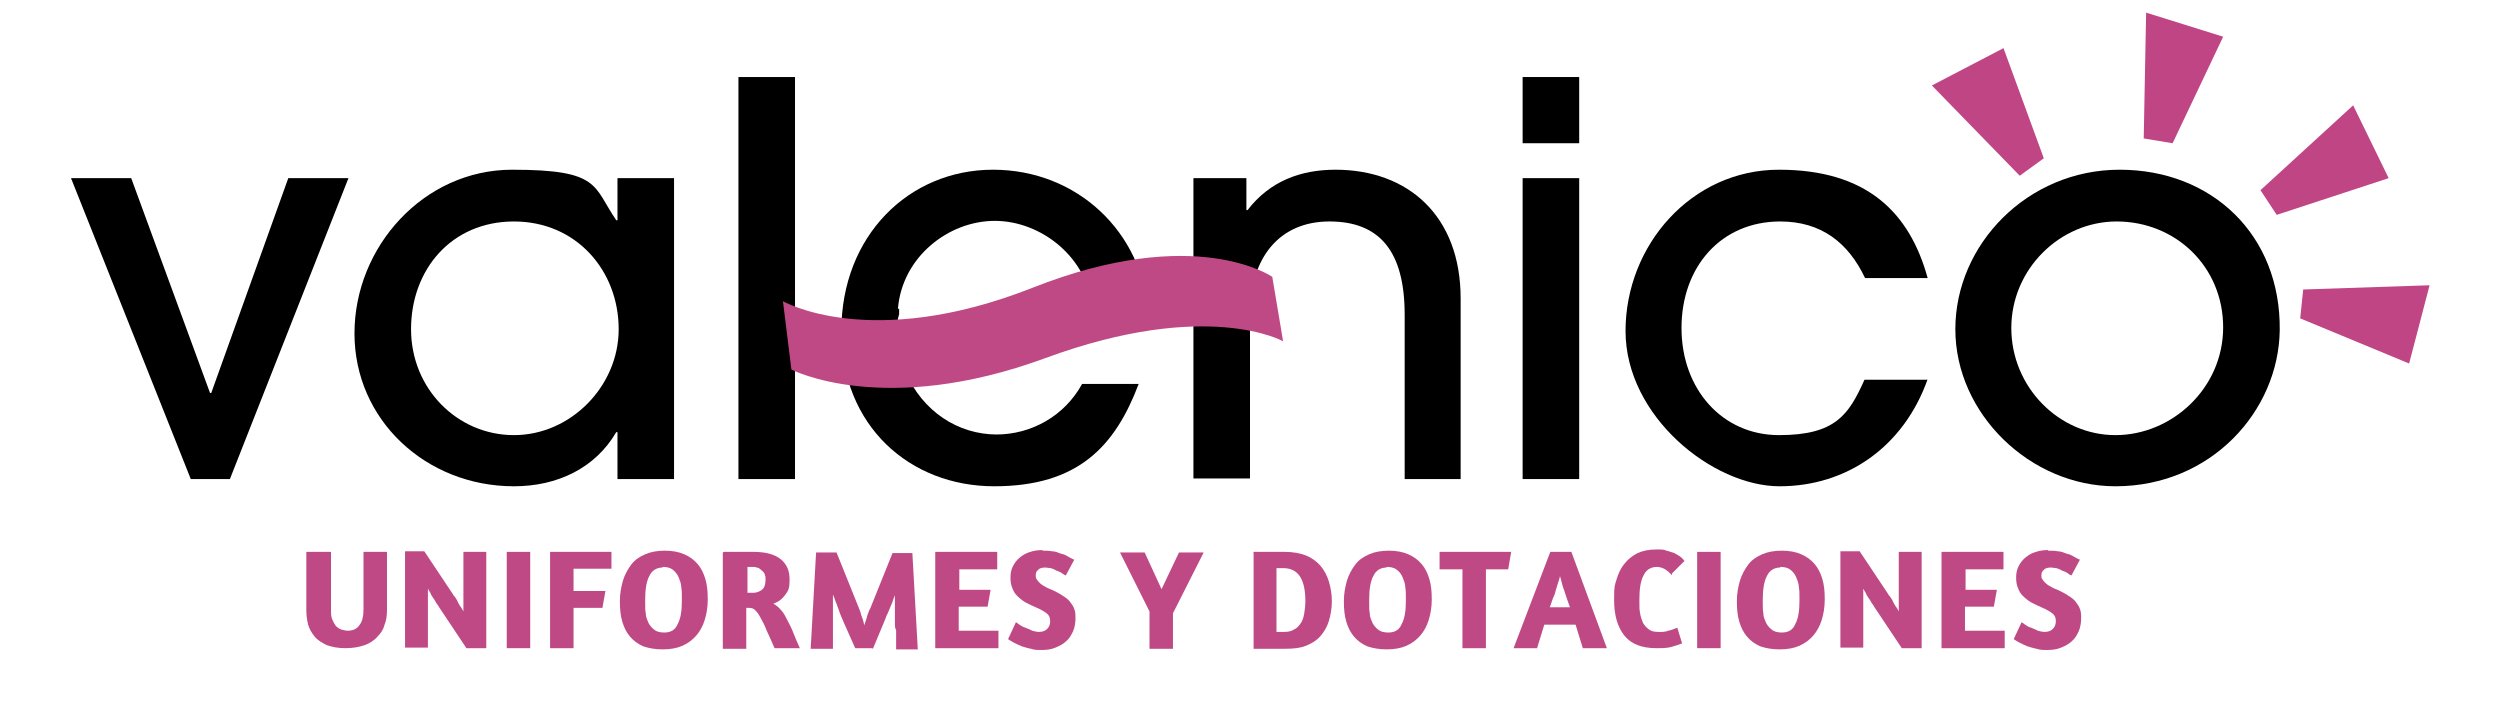
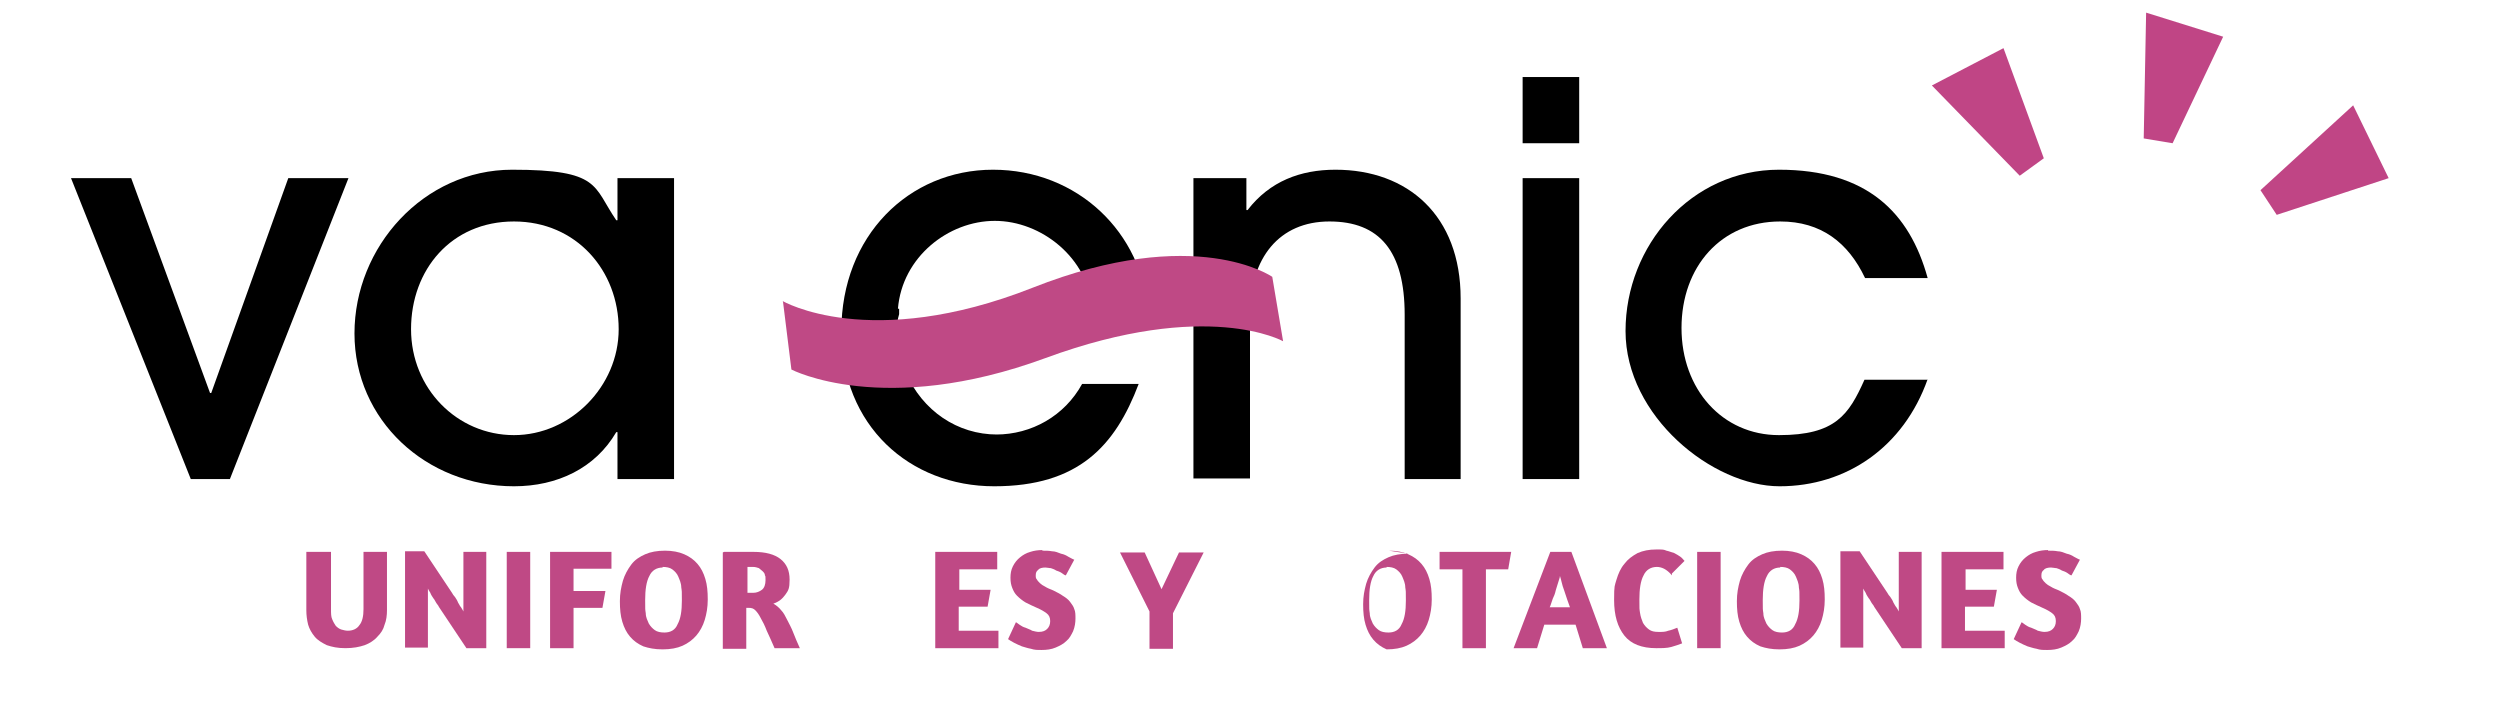
<svg xmlns="http://www.w3.org/2000/svg" id="Capa_1" data-name="Capa 1" viewBox="0 0 415.4 119.9">
  <defs>
    <style>      .cls-1 {        fill: #000;      }      .cls-1, .cls-2, .cls-3 {        stroke-width: 0px;      }      .cls-2 {        fill: #c04585;        isolation: isolate;      }      .cls-3 {        fill: #bf4985;      }    </style>
  </defs>
  <path class="cls-3" d="M55,91.7v9.5c0,.7,0,1.3.2,1.7.2.5.4.8.6,1.1.3.3.6.5.9.6.4.1.7.2,1.1.2.8,0,1.5-.3,1.9-.9.5-.6.7-1.5.7-2.7v-9.5h3.9v9.7c0,.8-.1,1.7-.4,2.4-.2.8-.6,1.4-1.2,2-.5.6-1.3,1.1-2.1,1.4-.9.3-1.9.5-3.2.5s-2.2-.2-3.1-.5c-.8-.4-1.5-.8-2-1.4-.5-.6-.9-1.3-1.1-2-.2-.8-.3-1.6-.3-2.4v-9.7h3.9Z" />
  <path class="cls-3" d="M76.9,91.7h3.9v16h-3.3l-4.6-6.9c0-.1-.2-.3-.4-.6-.2-.3-.3-.6-.5-.8-.2-.3-.4-.6-.5-.9-.2-.3-.3-.5-.4-.7,0,.2,0,.5,0,.9,0,.3,0,.7,0,1,0,.3,0,.7,0,1,0,.3,0,.6,0,.8v6.1c0,0-3.8,0-3.8,0v-16h3.2l4.6,6.9c.1.2.3.5.5.7.2.3.4.6.5.9.2.3.3.6.5.8.2.3.3.5.4.7,0-.3,0-.5,0-.9,0-.3,0-.7,0-1,0-.4,0-.7,0-1,0-.3,0-.6,0-.9v-6.1Z" />
  <path class="cls-3" d="M84.2,91.7h3.9v16h-3.9v-16Z" />
  <path class="cls-3" d="M91.4,91.7h10.2v2.8h-6.3v3.7h5.3l-.5,2.8h-4.8v6.7h-3.9v-16Z" />
  <path class="cls-3" d="M110.5,91.5c1.2,0,2.3.2,3.2.6.9.4,1.6.9,2.2,1.6.6.7,1,1.5,1.3,2.5.3,1,.4,2.1.4,3.4s-.2,2.4-.5,3.4c-.3,1-.8,1.9-1.4,2.6-.6.7-1.4,1.3-2.3,1.7-.9.4-2,.6-3.3.6s-2.3-.2-3.2-.5c-.9-.4-1.6-.9-2.2-1.6-.6-.7-1-1.5-1.3-2.5-.3-1-.4-2.1-.4-3.4s.2-2.3.5-3.4c.3-1,.8-1.9,1.4-2.7.6-.8,1.4-1.3,2.3-1.7.9-.4,2-.6,3.3-.6ZM110.1,94.3c-1,0-1.8.5-2.2,1.4-.5.9-.7,2.3-.7,4s0,1.5.1,2.2c0,.7.3,1.2.5,1.7.3.5.6.8,1,1.1.4.3,1,.4,1.6.4,1,0,1.8-.4,2.2-1.4.5-.9.7-2.2.7-3.9s0-1.5-.1-2.2c0-.7-.3-1.3-.5-1.8-.2-.5-.6-.9-1-1.2-.4-.3-1-.4-1.6-.4Z" />
  <path class="cls-3" d="M120.3,91.7h.9c.4,0,.9,0,1.4,0h1.5c.5,0,.9,0,1.1,0,2,0,3.5.4,4.5,1.2,1,.8,1.5,1.9,1.5,3.4s-.2,1.8-.7,2.5c-.5.7-1.1,1.2-2,1.5.5.3.9.6,1.3,1.1.4.4.7,1,1,1.6.3.6.7,1.3,1,2.1.3.8.7,1.7,1.1,2.6h-4.2c-.5-1.1-.9-2.1-1.3-2.9-.3-.8-.7-1.6-1-2.1-.3-.6-.6-1-.9-1.3s-.6-.4-1.1-.4h-.4v6.8h-3.9v-16ZM124.2,98.5h1c.5,0,1-.2,1.4-.5.4-.3.6-.9.6-1.6s0-.6-.1-.8c0-.3-.2-.5-.4-.7-.2-.2-.4-.3-.6-.5-.3-.1-.6-.2-1-.2h-.9v4.3Z" />
-   <path class="cls-3" d="M145,107.7h-2.9l-2-4.5c0-.1-.2-.4-.3-.7-.1-.3-.3-.7-.4-1.1-.2-.4-.3-.9-.5-1.3-.2-.5-.3-.9-.5-1.3v3.1c0,.5,0,1.1,0,1.6,0,.5,0,.9,0,1.1v3.2h-3.7l.9-16h3.4l3.7,9.2c.1.3.3.7.4,1.2.2.5.4,1.1.5,1.7.2-.6.4-1.1.5-1.6.2-.5.3-.9.5-1.2l3.7-9.2h3.3l.9,16h-3.6v-3.2c-.2-.3-.2-.7-.2-1.2v-3.2c0-.5,0-1,0-1.4-.1.3-.3.7-.4,1.1-.2.4-.3.8-.5,1.2-.2.4-.3.8-.5,1.1-.1.3-.2.6-.3.8l-2,4.8Z" />
  <path class="cls-3" d="M155.5,91.7h10.2v2.9h-6.3v3.4h5.2l-.5,2.8h-4.8v4h6.6v2.9h-10.5v-16Z" />
  <path class="cls-3" d="M173.2,91.5c.6,0,1.1,0,1.6.1.5,0,1,.2,1.5.4.5.1.9.3,1.2.5.4.2.7.4,1,.5l-1.4,2.6c-.2,0-.4-.2-.7-.4-.3-.2-.6-.3-.9-.4-.3-.2-.6-.3-.9-.4-.3,0-.6-.1-.9-.1-.5,0-1,.1-1.2.4-.3.2-.4.5-.4.9,0,.3,0,.5.2.7.1.2.3.4.5.6.2.2.5.4.9.6.3.2.8.4,1.3.6.6.3,1.2.6,1.6.9.5.3.9.6,1.2,1,.3.4.6.8.7,1.2.2.4.2,1,.2,1.6s-.1,1.4-.4,2.1c-.3.6-.6,1.2-1.1,1.6-.5.5-1.1.8-1.8,1.1-.7.3-1.5.4-2.3.4s-1.2,0-1.8-.2c-.6-.1-1.1-.3-1.5-.4-.5-.2-.9-.4-1.3-.6-.4-.2-.7-.4-1-.6l1.3-2.8c.1,0,.3.2.6.4.3.2.6.4,1,.5.4.2.8.3,1.1.5.4.1.8.2,1.1.2.7,0,1.1-.2,1.4-.5.3-.3.5-.7.5-1.3s-.2-1-.6-1.3c-.4-.3-.9-.6-1.6-.9-.7-.3-1.3-.6-1.9-.9-.5-.3-1-.7-1.4-1.1-.4-.4-.6-.8-.8-1.3-.2-.5-.3-1-.3-1.7s.1-1.3.4-1.9c.3-.6.7-1.1,1.2-1.5.5-.4,1-.7,1.7-.9.6-.2,1.3-.3,2-.3Z" />
  <path class="cls-3" d="M191,101.6l-4.9-9.8h4.1l2.8,6.1,2.9-6.1h4.1l-5.1,10.1v5.9h-3.9v-6.1Z" />
-   <path class="cls-3" d="M208.2,91.7h.8c.4,0,.9,0,1.4,0h1.6c.6,0,1.1,0,1.5,0,1.3,0,2.5.2,3.5.6,1,.4,1.8,1,2.4,1.7.6.7,1.1,1.6,1.4,2.6.3,1,.5,2.1.5,3.3s-.2,2.3-.5,3.3c-.3,1-.8,1.8-1.4,2.5-.6.7-1.4,1.2-2.4,1.6-1,.4-2.1.5-3.5.5s-.9,0-1.3,0h-1.1c-.4,0-.8,0-1.3,0h-1.5v-16ZM213.3,94.4c-.3,0-.5,0-.6,0h-.6v10.6c.2,0,.4,0,.5,0h.7c.7,0,1.3-.1,1.7-.4.5-.2.8-.6,1.1-1,.3-.4.5-1,.6-1.6.1-.6.2-1.4.2-2.1,0-3.7-1.2-5.5-3.7-5.5Z" />
-   <path class="cls-3" d="M230.8,91.5c1.2,0,2.3.2,3.2.6.9.4,1.6.9,2.2,1.6.6.7,1,1.5,1.3,2.5.3,1,.4,2.1.4,3.4s-.2,2.4-.5,3.4c-.3,1-.8,1.9-1.4,2.6-.6.7-1.4,1.3-2.3,1.7-.9.4-2,.6-3.3.6s-2.3-.2-3.2-.5c-.9-.4-1.6-.9-2.2-1.6-.6-.7-1-1.5-1.3-2.5-.3-1-.4-2.1-.4-3.4s.2-2.3.5-3.4c.3-1,.8-1.9,1.4-2.7.6-.8,1.4-1.3,2.3-1.7.9-.4,2-.6,3.3-.6ZM230.4,94.3c-1,0-1.8.5-2.2,1.4-.5.9-.7,2.3-.7,4s0,1.5.1,2.2c0,.7.3,1.2.5,1.7.3.5.6.8,1,1.1.4.3,1,.4,1.6.4,1,0,1.8-.4,2.2-1.4.5-.9.7-2.2.7-3.9s0-1.5-.1-2.2c0-.7-.3-1.3-.5-1.8-.2-.5-.6-.9-1-1.2-.4-.3-1-.4-1.6-.4Z" />
+   <path class="cls-3" d="M230.8,91.5c1.2,0,2.3.2,3.2.6.9.4,1.6.9,2.2,1.6.6.7,1,1.5,1.3,2.5.3,1,.4,2.1.4,3.4s-.2,2.4-.5,3.4c-.3,1-.8,1.9-1.4,2.6-.6.7-1.4,1.3-2.3,1.7-.9.4-2,.6-3.3.6c-.9-.4-1.6-.9-2.2-1.6-.6-.7-1-1.5-1.3-2.5-.3-1-.4-2.1-.4-3.4s.2-2.3.5-3.4c.3-1,.8-1.9,1.4-2.7.6-.8,1.4-1.3,2.3-1.7.9-.4,2-.6,3.3-.6ZM230.4,94.3c-1,0-1.8.5-2.2,1.4-.5.9-.7,2.3-.7,4s0,1.5.1,2.2c0,.7.3,1.2.5,1.7.3.5.6.8,1,1.1.4.3,1,.4,1.6.4,1,0,1.8-.4,2.2-1.4.5-.9.7-2.2.7-3.9s0-1.5-.1-2.2c0-.7-.3-1.3-.5-1.8-.2-.5-.6-.9-1-1.2-.4-.3-1-.4-1.6-.4Z" />
  <path class="cls-3" d="M251.1,91.7l-.5,2.9h-3.7v13.1h-3.9v-13.1h-3.8v-2.9h11.9Z" />
  <path class="cls-3" d="M257.6,91.7h3.5l5.9,16h-4l-1.2-3.9h-5.2l-1.2,3.9h-3.9l6.1-16ZM260.9,101c-.2-.5-.3-.9-.5-1.4-.2-.5-.3-1-.5-1.5-.2-.5-.3-.9-.4-1.3s-.2-.8-.3-1.1c0,.3-.2.7-.3,1.1s-.3.9-.4,1.3c-.1.5-.3,1-.5,1.4-.2.5-.3,1-.5,1.4h3.4Z" />
  <path class="cls-3" d="M277.8,95.6c-.4-.5-.9-.9-1.3-1.1-.4-.2-.8-.3-1.2-.3-1,0-1.8.5-2.2,1.4-.5.9-.7,2.3-.7,4s0,1.5.1,2.2c.1.7.3,1.2.5,1.7.3.5.6.8,1,1.1.4.3.9.4,1.6.4s1.1,0,1.6-.2c.5-.1,1-.3,1.5-.5l.8,2.6c-.5.2-1.1.4-1.8.6-.7.2-1.6.2-2.5.2-2.4,0-4.2-.7-5.3-2.1-1.1-1.4-1.7-3.3-1.7-5.9s.1-2.3.4-3.4c.3-1,.7-1.9,1.3-2.6.6-.8,1.3-1.3,2.2-1.8.9-.4,1.9-.6,3.1-.6s1.2,0,1.7.2c.5.1.9.3,1.3.4.4.2.7.4,1,.6.3.2.5.5.7.7l-2.1,2.1Z" />
  <path class="cls-3" d="M282,91.7h3.9v16h-3.9v-16Z" />
  <path class="cls-3" d="M296.1,91.5c1.2,0,2.3.2,3.2.6.9.4,1.6.9,2.2,1.6.6.7,1,1.5,1.3,2.5.3,1,.4,2.1.4,3.4s-.2,2.4-.5,3.4c-.3,1-.8,1.9-1.4,2.6-.6.7-1.4,1.3-2.3,1.7-.9.4-2,.6-3.3.6s-2.3-.2-3.2-.5c-.9-.4-1.6-.9-2.2-1.6-.6-.7-1-1.5-1.3-2.5-.3-1-.4-2.1-.4-3.4s.2-2.3.5-3.4c.3-1,.8-1.9,1.4-2.7.6-.8,1.4-1.3,2.3-1.7.9-.4,2-.6,3.3-.6ZM295.8,94.3c-1,0-1.8.5-2.2,1.4-.5.9-.7,2.3-.7,4s0,1.5.1,2.2c0,.7.3,1.2.5,1.7.3.5.6.8,1,1.1.4.3,1,.4,1.6.4,1,0,1.8-.4,2.2-1.4.5-.9.7-2.2.7-3.9s0-1.5-.1-2.2c0-.7-.3-1.3-.5-1.8-.2-.5-.6-.9-1-1.2-.4-.3-1-.4-1.6-.4Z" />
  <path class="cls-3" d="M315.4,91.7h3.9v16h-3.3l-4.6-6.9c0-.1-.2-.3-.4-.6-.2-.3-.3-.6-.5-.8-.2-.3-.4-.6-.5-.9-.2-.3-.3-.5-.4-.7,0,.2,0,.5,0,.9,0,.3,0,.7,0,1,0,.3,0,.7,0,1,0,.3,0,.6,0,.8v6.1c0,0-3.8,0-3.8,0v-16h3.2l4.6,6.9c.1.2.3.5.5.7.2.3.4.6.5.9.2.3.3.6.5.8.2.3.3.5.4.7,0-.3,0-.5,0-.9,0-.3,0-.7,0-1,0-.4,0-.7,0-1,0-.3,0-.6,0-.9v-6.1Z" />
  <path class="cls-3" d="M322.7,91.7h10.2v2.9h-6.3v3.4h5.2l-.5,2.8h-4.8v4h6.6v2.9h-10.5v-16Z" />
  <path class="cls-3" d="M340.3,91.5c.6,0,1.1,0,1.6.1.5,0,1,.2,1.5.4.5.1.9.3,1.2.5.4.2.7.4,1,.5l-1.4,2.6c-.2,0-.4-.2-.7-.4-.3-.2-.6-.3-.9-.4-.3-.2-.6-.3-.9-.4-.3,0-.6-.1-.9-.1-.5,0-1,.1-1.2.4-.3.2-.4.5-.4.9,0,.3,0,.5.2.7.1.2.3.4.5.6.2.2.5.4.9.6.3.2.8.4,1.3.6.6.3,1.2.6,1.6.9.5.3.9.6,1.2,1,.3.4.6.8.7,1.2.2.4.2,1,.2,1.6s-.1,1.4-.4,2.1c-.3.6-.6,1.2-1.1,1.6-.5.5-1.1.8-1.8,1.1-.7.3-1.5.4-2.3.4s-1.2,0-1.8-.2c-.6-.1-1.1-.3-1.5-.4-.5-.2-.9-.4-1.3-.6-.4-.2-.7-.4-1-.6l1.3-2.8c.1,0,.3.2.6.4.3.2.6.4,1,.5.4.2.8.3,1.1.5.4.1.8.2,1.1.2.7,0,1.1-.2,1.4-.5.3-.3.5-.7.5-1.3s-.2-1-.6-1.3c-.4-.3-.9-.6-1.6-.9-.7-.3-1.3-.6-1.9-.9-.5-.3-1-.7-1.4-1.1-.4-.4-.6-.8-.8-1.3-.2-.5-.3-1-.3-1.7s.1-1.3.4-1.9c.3-.6.7-1.1,1.2-1.5.5-.4,1-.7,1.7-.9.6-.2,1.3-.3,2-.3Z" />
  <g>
    <path class="cls-1" d="M31.7,79.6L11.8,29.6h10l13.1,35.7h.2l12.8-35.7h10l-19.7,50h-6.6Z" />
    <path class="cls-1" d="M102.6,79.6v-7.8h-.2c-3.5,6-9.8,9-17,9-14.6,0-26.5-11-26.5-25.4s11.5-27.2,26.2-27.2,13.4,2.7,17.3,8.4h.2v-7h9.4v50h-9.4ZM102.8,54.7c0-9.7-7-17.9-17.4-17.9s-17.1,8-17.1,17.9,7.7,17.6,17.1,17.6,17.4-8.1,17.4-17.6Z" />
-     <path class="cls-1" d="M122.7,79.6V12.8h9.4v66.8h-9.4Z" />
    <path class="cls-1" d="M165.7,72.2c-6.6,0-12.4-3.9-15.2-10.3-2-1.5-2.5-4.5-1.3-6.7-.2-1-.1-2.1.2-3,0,0,0-.1,0-.2,0-.2,0-.5,0-.7h-.2c.7-8.6,8.4-14.6,16.1-14.6s15.5,6.1,16.2,14.6h-6.2c.4,0,.7.2,1.1.4.5-.2,1.1-.3,1.8-.3,3.5,0,6.9.2,10.4.2.9,0,1.6.2,2.2.5-.9-13.5-11.8-23.9-25.8-23.9s-25.2,11-25.2,26.8,11.4,25.8,25.4,25.8,20.1-6.7,24-17h-9.4c-2.9,5.3-8.4,8.4-14.3,8.4Z" />
    <path class="cls-1" d="M233.4,79.6v-27.3c0-10.6-4.2-15.5-12.5-15.5s-13.2,6-13.2,15.4v27.3h-9.4V29.6h8.8v5.3h.2c3.7-4.8,8.8-6.7,14.6-6.7,12,0,20.8,7.6,20.8,21.4v30h-9.4Z" />
    <path class="cls-1" d="M253,23.8v-11h9.4v11h-9.4ZM253,79.6V29.6h9.4v50h-9.4Z" />
    <path class="cls-1" d="M320.3,63c-4,11.3-13.5,17.8-24.6,17.8s-25.6-11.6-25.6-25.8,10.9-26.8,25.5-26.8,21.7,7.1,24.7,18h-10.4c-2.8-5.9-7.3-9.4-14.1-9.4-9.8,0-16.4,7.5-16.4,17.7s6.8,17.8,16.2,17.8,11.6-3.4,14.2-9.2h10.5Z" />
-     <path class="cls-1" d="M351.5,80.8c-14.1,0-26.6-12-26.6-26.1s12-26.5,27.3-26.5,26.8,10.8,26.6,26.7c-.2,13.4-11.4,25.9-27.3,25.9ZM351.7,36.8c-9.4,0-17.5,7.9-17.5,17.7s7.9,17.8,17.3,17.8,17.9-7.8,17.9-17.9-7.9-17.6-17.7-17.6Z" />
  </g>
  <path class="cls-3" d="M130.1,50.1l1.4,11.3s15.3,8,42.2-1.9,39.5-2.8,39.5-2.8l-1.8-10.7s-12.7-8.9-39.8,1.8-41.6,2.2-41.6,2.2Z" />
  <polygon class="cls-2" points="321 14.2 332.9 8 339.6 26.3 335.6 29.2 321 14.2" />
  <polygon class="cls-2" points="356.6 2.1 369.4 6.1 361 23.8 356.2 23 356.6 2.1" />
  <polygon class="cls-2" points="391 17.5 396.9 29.6 378.3 35.7 375.6 31.6 391 17.5" />
-   <polygon class="cls-2" points="403.7 47.4 400.3 60.4 382.2 52.9 382.7 48.1 403.7 47.4" />
</svg>